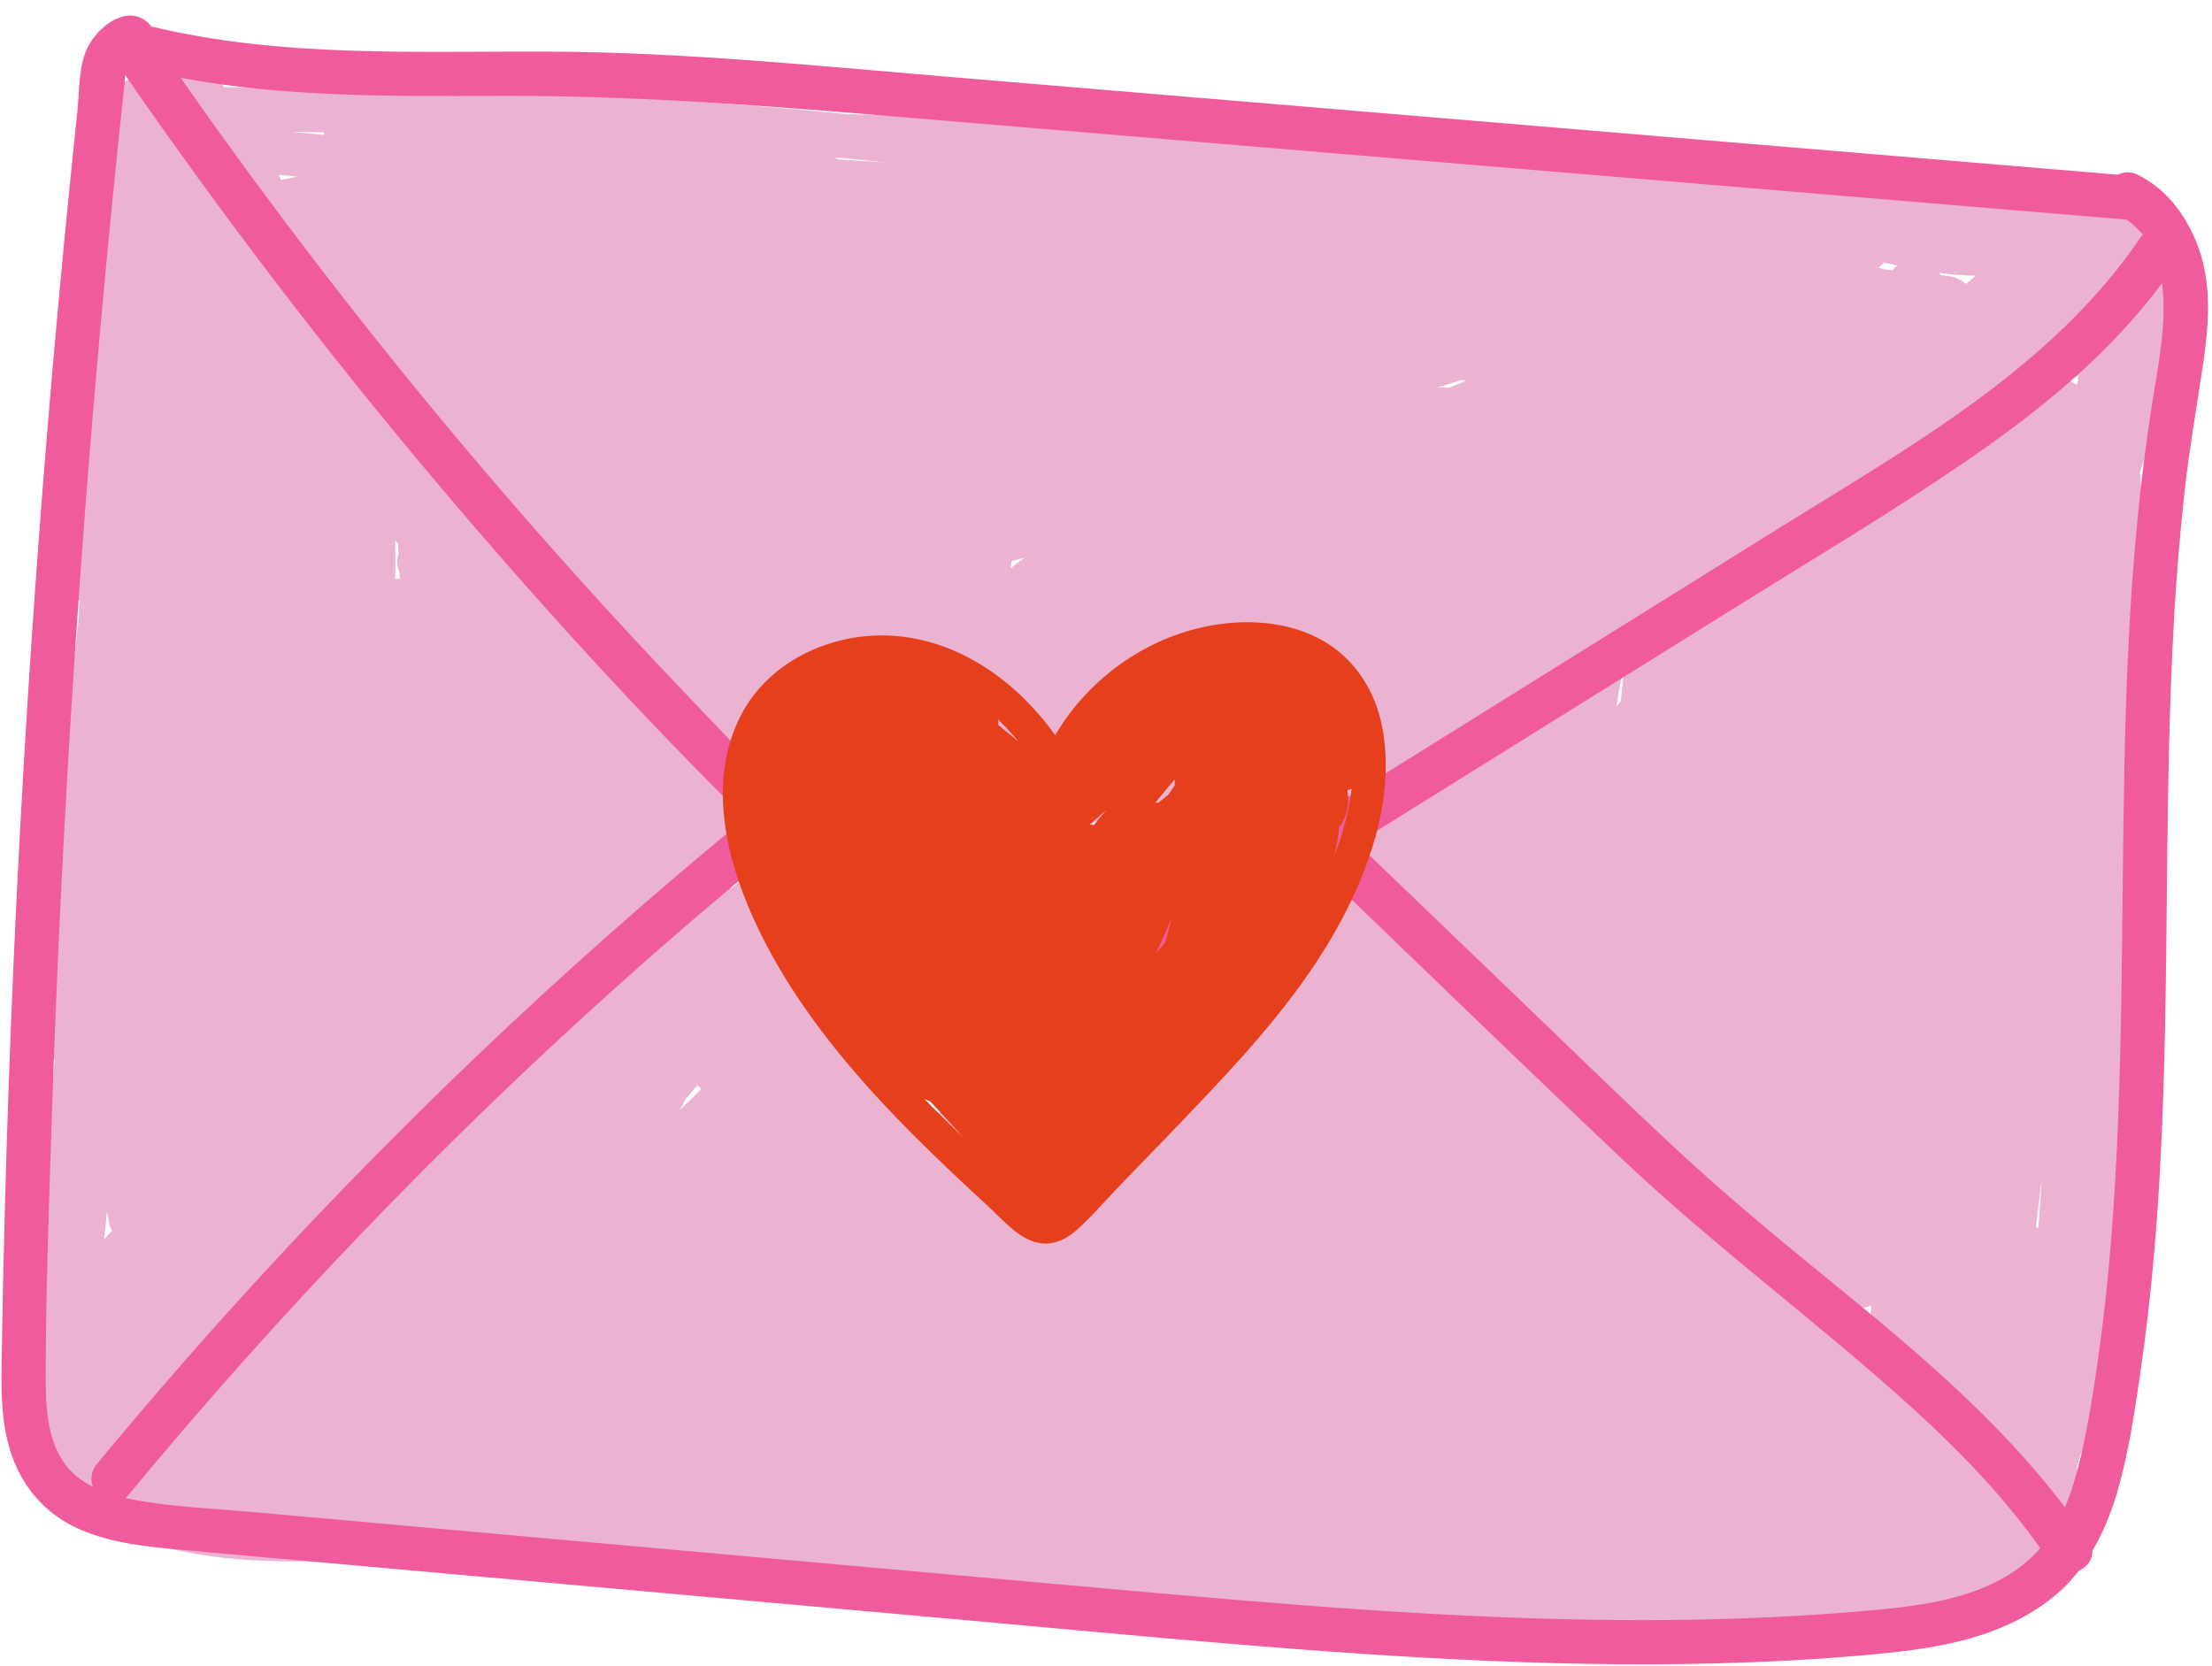
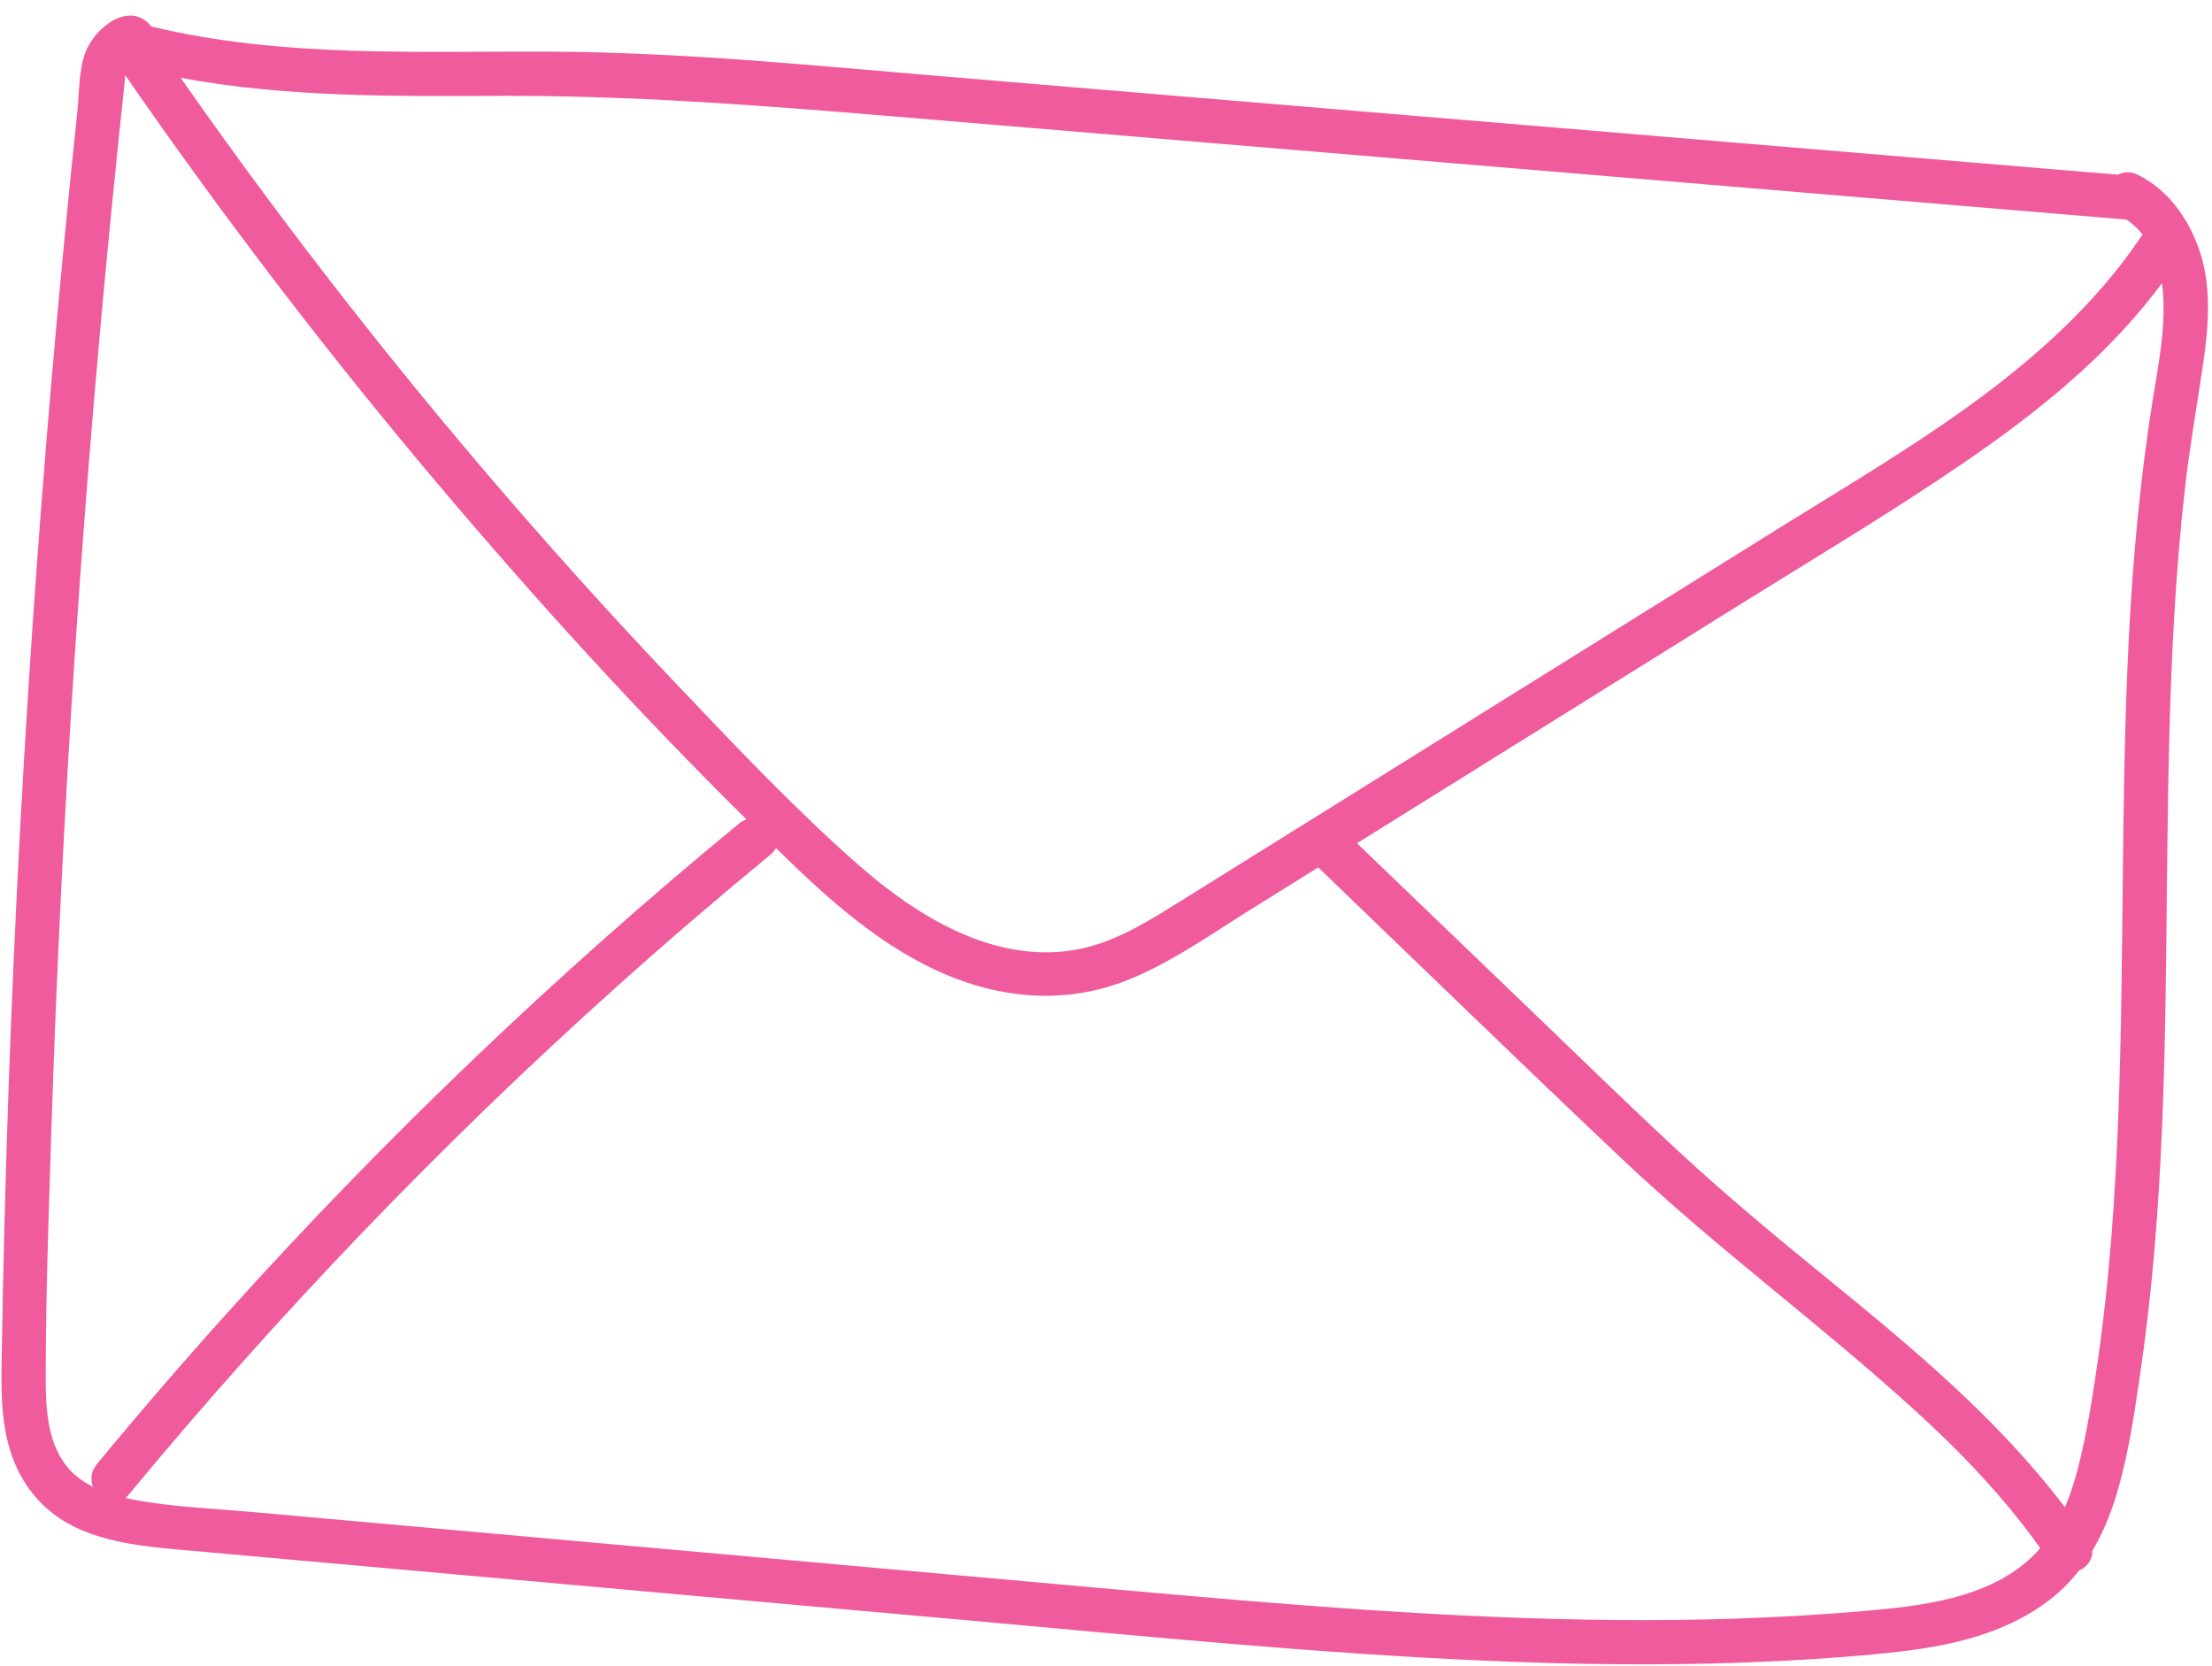
<svg xmlns="http://www.w3.org/2000/svg" fill="#000000" height="224.9" preserveAspectRatio="xMidYMid meet" version="1" viewBox="-0.2 -2.1 298.6 224.9" width="298.6" zoomAndPan="magnify">
  <g id="change1_1">
-     <path d="M288.773,29.337c1.163-1.75-0.305-4.469-2.576-4.626c-29.959-2.077-59.918-4.154-89.877-6.231 c-27.461-1.904-54.962-4.326-82.488-5.202c-8.789-0.856-17.593-1.553-26.415-2.069C68.31,10.092,49.168,9.694,30.031,9.678 c-0.153-0.299-0.339-0.59-0.588-0.855c-1.022-1.092-2.353-1.515-3.642-1.395c-1.694-0.252-3.422-0.178-5.101,0.154 c-0.737-0.065-1.473,0.109-2.036,0.552c-0.085,0.03-0.168,0.065-0.252,0.096c-0.742,0.118-1.452,0.446-2.03,0.932 c-1.586,0.88-3.024,2.024-4.155,3.483c-1.458,1.881-1.507,4.499,0.755,5.858c0.557,0.334,1.114,0.669,1.671,1.003 c-0.001,2.633-0.001,5.265-0.001,7.898c-0.013,0.148-0.018,0.296-0.031,0.444c-0.304,1.982-0.599,3.965-0.879,5.95 C10.855,47.976,9.45,62.441,9.607,76.915c0.011,0.981,0.391,1.707,0.952,2.186c-0.037,0.441-0.074,0.881-0.111,1.322 c-0.015,0.173,0.011,0.342,0.036,0.511c-2.207,19.06-3.892,38.179-5.013,57.338c-0.068,1.159,0.712,2.186,1.727,2.676 c-0.425,4.776-0.967,9.54-1.61,14.293c-0.508,2.918-0.957,5.847-1.284,8.799c-0.123,1.112,0.442,1.932,1.26,2.417 c-0.211,0.281-0.39,0.614-0.519,1.01c-2.906,8.949-3.47,18.379-1.888,27.637c0.274,1.601,2.236,2.464,3.67,2.084 c0.349-0.093,0.686-0.211,1.03-0.314c0.128,0.952,0.467,1.925,1.118,2.928c1.464,2.255,3.937,3.508,6.319,4.571 c2.394,1.068,4.859,1.943,7.406,2.567c9.786,2.396,19.95,1.733,29.915,1.364c11.292-0.418,22.596-0.257,33.881,0.281 c45.317,2.163,90.312,10.631,135.761,10.178c12.401-0.123,24.821-1.067,37.024-3.334c5.353-0.995,11.669-1.812,16.322-4.848 c4.791-3.126,7.46-9.27,4.525-14.578c1.061-3.217,1.939-6.488,2.63-9.799c0.515-2.029,0.995-4.066,1.442-6.111 c0.578-0.451,1.012-1.058,1.119-1.814c0.047-0.331,0.079-0.662,0.124-0.993c0.003,0,0.006,0.001,0.009,0.001 c0.001-0.039,0.004-0.078,0.005-0.118c0.454-3.334,0.817-6.674,1.109-10.018c0.886-6.008,1.499-12.056,1.815-18.124 c0.052-0.989-0.304-1.794-0.875-2.399c0.859-19.719,1.718-39.438,2.577-59.157c0.02-0.466-0.073-0.913-0.239-1.33 c0.015-8.149-0.343-16.296-1.18-24.421c1.282-4.093,2.543-8.192,3.706-12.315C294.273,42.667,294.685,34.287,288.773,29.337z M13.846,165.208c0.145-1.253,0.28-2.507,0.4-3.763c0.11,0.571,0.197,1.143,0.315,1.713c0.07,0.34,0.199,0.626,0.356,0.882 C14.562,164.432,14.199,164.815,13.846,165.208z M17.205,197.035c-0.004,0.015-0.009,0.03-0.014,0.045 c-0.717-0.309-1.58-0.709-1.934-1.256c-0.007-0.02-0.016-0.042-0.017-0.053c-0.036-0.304,0.327-1,0.442-1.241 c0.21-0.442,0.468-0.861,0.725-1.28c0.114-0.063,0.232-0.118,0.345-0.182c0.505,0.111,1.03,0.087,1.522-0.087 C17.154,193.993,16.654,195.591,17.205,197.035z M21.888,191.86c-0.401,0.033-0.801,0.082-1.204,0.106 c-0.507,0.03-0.975,0.161-1.403,0.357c0.178-0.184,0.346-0.393,0.491-0.647c0.124-0.217,0.238-0.439,0.361-0.657 c0.487-0.321,0.962-0.664,1.441-0.998c0.107,0.509,0.322,1,0.625,1.444C22.101,191.599,21.978,191.723,21.888,191.86z M37.763,22.199c-0.114-0.234-0.233-0.465-0.349-0.699c0.839,0.079,1.677,0.159,2.516,0.238 C39.205,21.881,38.485,22.047,37.763,22.199z M39.149,15.697c1.454,0.012,2.908,0.047,4.363,0.063 c0.006,0.119,0.026,0.236,0.043,0.353C42.086,15.975,40.618,15.836,39.149,15.697z M53.153,76.094 c0.03-1.762,0.018-3.525-0.021-5.288c0.131,0.175,0.263,0.348,0.395,0.522c0.023,0.456,0.047,0.911,0.07,1.367 c-0.293,0.744-0.235,1.632,0.124,2.41c0.016,0.31,0.032,0.62,0.048,0.93C53.561,76.031,53.355,76.054,53.153,76.094z M142.289,97.316c-0.704,1.663-1.426,3.319-2.167,4.967c-0.763,0.068-1.522,0.153-2.289,0.2c0.348-0.795,0.903-1.542,1.518-2.26 C140.246,99.18,141.25,98.229,142.289,97.316z M136.237,74.443c0.066-0.274,0.099-0.537,0.112-0.791 c0.583-0.153,1.166-0.309,1.75-0.461c-0.633,0.499-1.282,0.977-1.919,1.471C136.197,74.589,136.219,74.517,136.237,74.443z M133.741,95.397c-2.869,3.384-4.844,7.49-3.248,11.969c0.551,1.547,1.874,2.759,3.597,2.738c0.822-0.01,1.638-0.046,2.454-0.081 c-0.154,0.326-0.307,0.654-0.46,0.98c-0.725,1.536-0.619,3.301,0.605,4.49c-0.18,0.563-0.189,1.137-0.058,1.684 c-1.912,2.667-3.933,5.246-6.065,7.728c0.503-0.712,1.005-1.423,1.508-2.135c1.163-1.646,0.295-4.148-1.338-5.103 c-1.923-1.125-3.872-0.265-5.103,1.338c-0.367,0.478-0.748,0.945-1.118,1.421c0.681-0.915,1.362-1.83,2.039-2.742 c1.201-1.619,0.266-4.165-1.338-5.103c-0.673-0.393-1.346-0.532-1.993-0.493c0.831-1.196,0.668-2.543-0.013-3.513 c0.031-0.063,0.066-0.125,0.097-0.188c0.211-0.43,0.356-0.929,0.392-1.429c3.348-3.831,6.681-7.674,9.981-11.546 C133.7,95.407,133.721,95.402,133.741,95.397z M113.475,19.233c2.009,0.191,4.017,0.404,6.025,0.61 c-2.194-0.142-4.388-0.292-6.584-0.418c-0.137-0.078-0.262-0.171-0.415-0.225C112.826,19.21,113.15,19.222,113.475,19.233z M91.503,147.817c0.286-0.513,0.578-1.021,0.861-1.537c0.52-0.639,1.06-1.261,1.584-1.897c0.154,0.187,0.332,0.364,0.537,0.531 C93.5,145.891,92.518,146.873,91.503,147.817z M119.286,102.994c-4.112-0.149-8.864,4.707-11.676,7.052 c-0.447,0.131-0.87,0.392-1.22,0.841c-0.139,0.178-0.265,0.363-0.402,0.542c-2.52,2.114-5.018,4.251-7.486,6.425 c0.693-3.661,1.335-7.331,1.938-11.007c6.402-2.176,12.79-4.39,19.176-6.612c0.262,0.44,0.611,0.829,1.074,1.124 C120.224,101.906,119.759,102.454,119.286,102.994z M141.093,145.356c-2.287,1.994-4.54,4.028-6.734,6.124 c-0.846-1.503-2.202-2.701-3.945-3.216c-1.671-0.494-3.373-0.352-5.011,0.099c-0.872-0.652-1.775-1.312-2.701-1.945 c2.472-3.179,4.904-6.388,7.408-9.546c1.43-1.803,2.993-3.263,5.402-3.28c2.158-0.015,4.289,0.663,6.307,1.496 C141.577,138.511,141.335,141.934,141.093,145.356z M170.497,127.371c-0.304,0.701-0.642,1.385-0.955,2.082 c-0.838-1.843-2.94-3.054-5.107-1.658c-5.312,3.422-10.451,7.104-15.418,11.006l0.428-6.051c0.084-1.184-0.747-2.721-1.847-3.221 c-2.757-1.252-5.732-2.427-8.716-2.979c2.798-3.495,5.408-7.143,7.804-10.932c1.173-1.855,0.454-3.689-0.936-4.702 c0.585-0.692,1.175-1.381,1.769-2.066c4.103-0.69,8.151-1.621,12.164-2.715c0.075,1.723,0.916,3.341,2.375,3.943 c-1.732,2.39-3.491,4.76-5.306,7.085c-1.238,1.586-1.547,3.728,0,5.275c1.502,1.502,3.758,1.335,5.275,0l2.992-2.634 c1.234,1.667,3.571,2.588,5.866,1.426c0.915-0.463,1.807-0.959,2.706-1.445C172.65,122.358,171.57,124.895,170.497,127.371z M173.136,93.545c-0.671,0.462-1.349,0.912-2.019,1.376c-4.959,1.692-9.944,3.256-14.986,4.537c1.02-1.052,2.049-2.096,3.09-3.128 c0.812,0.093,1.699-0.025,2.619-0.427c3.502-1.53,6.947-3.22,10.356-5.009c0.828,0.027,1.657,0.073,2.485,0.111 C174.17,91.855,173.659,92.703,173.136,93.545z M184.728,116.537c-0.103,0.092-0.213,0.172-0.306,0.282 c-0.064-0.055-0.116-0.116-0.186-0.168c-0.455-0.34-1.031-0.575-1.636-0.694c0.113-0.561,0.2-1.122,0.268-1.684 c0.684-0.442,1.353-0.906,2.032-1.356c-0.117,0.309-0.234,0.618-0.351,0.928C184.164,114.865,184.294,115.787,184.728,116.537z M195.417,50.249c-0.504-0.014-1.008-0.032-1.512-0.045c1.084-0.341,2.167-0.686,3.252-1.023c0.171,0.045,0.343,0.09,0.514,0.135 C196.919,49.626,196.168,49.938,195.417,50.249z M218.612,92.529c-0.203,0.262-0.406,0.523-0.609,0.785 c0.206-1.23,0.409-2.461,0.612-3.691c0.124-0.141,0.23-0.293,0.325-0.455C218.812,90.287,218.704,91.408,218.612,92.529z M252.046,177.863l-4.796,0.476c-0.157-0.095-0.318-0.18-0.486-0.252c1.144-1.162,2.239-2.371,3.288-3.623 c0.796,0.085,1.613-0.011,2.354-0.321C252.285,175.383,252.165,176.623,252.046,177.863z M255.288,34.385 c-0.425-0.046-0.849-0.099-1.274-0.15c-0.206-0.072-0.414-0.141-0.624-0.208c0.28-0.212,0.533-0.441,0.726-0.699 c0.593,0.13,1.183,0.269,1.777,0.392C255.678,33.906,255.475,34.124,255.288,34.385z M265.196,36.229 c-0.694-0.583-1.549-0.994-2.549-1.087c-0.272-0.025-0.542-0.058-0.814-0.084c-0.09-0.116-0.188-0.224-0.286-0.333 c0.142,0.02,0.281,0.049,0.423,0.068c1.526,0.201,3.051,0.289,4.573,0.327C266.076,35.463,265.626,35.831,265.196,36.229z M274.954,163.743c-0.107-0.091-0.21-0.189-0.325-0.27c0.277-2.157,0.534-4.317,0.779-6.479 C275.293,159.246,275.143,161.496,274.954,163.743z M280.165,49.855c-0.519-0.352-1.099-0.594-1.698-0.721 c0.647-0.156,1.288-0.334,1.931-0.508C280.319,49.036,280.242,49.445,280.165,49.855z" fill="#ebb2d2" />
-   </g>
+     </g>
  <g>
    <g id="change2_1">
      <path d="M296.541,31.245c-1.515-4.104-4.165-7.769-8.155-9.749c-0.978-0.485-1.916-0.402-2.688-0.013 c-35.072-2.936-70.144-5.871-105.216-8.807c-17.775-1.488-35.551-2.976-53.326-4.463C109.531,6.737,91.901,4.958,74.198,4.87 c-18.02-0.089-36.33,0.863-53.968-3.393c-2.819-3.582-7.598,0.044-8.904,3.509c-0.906,2.404-0.812,5.384-1.08,7.924 c-0.311,2.938-0.615,5.877-0.912,8.816C8.146,33.485,7.069,45.253,6.102,57.031c-1.923,23.433-3.407,46.902-4.451,70.391 c-0.52,11.683-0.931,23.371-1.232,35.061c-0.153,5.907-0.277,11.814-0.374,17.722c-0.078,4.741-0.235,9.772,1.392,14.305 c1.61,4.486,4.747,7.934,9.128,9.845c4.336,1.891,9.045,2.349,13.711,2.769c11.76,1.058,23.52,2.109,35.28,3.163l70.799,6.347 c23.525,2.109,47.056,4.483,70.661,5.487c11.507,0.489,23.033,0.633,34.544,0.204c5.817-0.217,11.634-0.567,17.429-1.117 c4.564-0.433,9.176-1.022,13.571-2.372c4.328-1.33,8.469-3.395,11.765-6.545c0.767-0.733,1.459-1.527,2.106-2.355 c1.077-0.478,1.882-1.482,1.811-2.663c1.421-2.399,2.49-5.016,3.291-7.685c1.529-5.1,2.324-10.448,3.101-15.703 c0.843-5.697,1.499-11.42,1.99-17.158c1.943-22.701,1.429-45.508,1.986-68.262c0.281-11.482,0.832-22.968,2.109-34.387 c0.638-5.697,1.64-11.322,2.473-16.99C297.963,41.848,298.415,36.319,296.541,31.245z M67.11,10.842 c17.505-0.071,34.838,1.228,52.27,2.687l107.392,8.989c20.037,1.677,40.075,3.354,60.112,5.031c0.857,0.599,1.565,1.292,2.17,2.046 c-0.098,0.11-0.199,0.215-0.288,0.346c-11.929,17.63-31.332,28.36-48.979,39.359c-21.522,13.414-43.044,26.829-64.567,40.243 c-5.275,3.288-10.55,6.576-15.825,9.863c-4.612,2.874-9.353,5.933-14.827,6.782c-10.839,1.681-21.046-4.65-28.834-11.481 c-8.595-7.539-16.524-15.958-24.4-24.234C83.4,82.137,75.669,73.608,68.148,64.895c-15.174-17.578-29.477-35.899-42.841-54.89 c-0.373-0.53-0.738-1.066-1.11-1.597C38.301,11.029,52.786,10.901,67.11,10.842z M12.345,198.615 c-1.404-0.708-2.675-1.639-3.66-2.924c-2.614-3.41-2.721-8.166-2.714-12.269c0.017-10.914,0.407-21.843,0.757-32.751 c1.43-44.539,4.44-89.027,9.023-133.353c0.279-2.694,0.563-5.387,0.853-8.08c0.041-0.377,0.059-0.783,0.103-1.185 C29.859,27.07,43.909,45.468,58.824,63.135c13.241,15.685,27.114,30.943,41.74,45.375c-0.331,0.118-0.659,0.286-0.971,0.543 c-24.564,20.212-47.626,42.233-68.918,65.868c-6.083,6.752-12.017,13.637-17.809,20.64 C12.056,196.54,11.992,197.661,12.345,198.615z M250.967,215.422c-10.985,0.941-22.017,1.268-33.041,1.176 c-22.345-0.187-44.628-2.087-66.872-4.075c-22.207-1.985-44.414-3.981-66.62-5.972l-33.421-2.996 c-5.694-0.51-11.389-1.021-17.083-1.532c-4.953-0.444-9.999-0.648-14.909-1.454c-0.751-0.123-1.517-0.274-2.281-0.447 c0.117-0.105,0.235-0.208,0.345-0.342c20.274-24.512,42.354-47.519,66.042-68.751c6.768-6.066,13.667-11.982,20.685-17.757 c0.337-0.277,0.57-0.579,0.734-0.89c0.962,0.93,1.915,1.87,2.884,2.793c8.143,7.76,17.528,15.161,28.996,16.822 c5.738,0.831,11.253,0.106,16.574-2.198c5.556-2.406,10.615-5.993,15.736-9.185c3.005-1.873,6.01-3.746,9.015-5.619 c13.729,13.199,27.385,26.48,41.227,39.559c12.564,11.87,26.503,22.074,39.272,33.696c6.23,5.671,12.086,11.773,16.966,18.647 c-0.35,0.405-0.717,0.799-1.111,1.174C268.076,213.817,258.866,214.745,250.967,215.422z M290.391,51.912 c-1.698,10.657-2.673,21.414-3.224,32.188c-1.101,21.56-0.581,43.162-1.428,64.73c-0.425,10.829-1.169,21.673-2.707,32.405 c-0.718,5.012-1.486,10.075-2.759,14.981c-0.456,1.758-1.013,3.503-1.722,5.171c-9.052-11.968-20.68-21.603-32.289-31.057 c-6.772-5.515-13.482-11.082-19.889-17.021c-7.184-6.659-14.189-13.516-21.253-20.302c-7.381-7.09-14.762-14.179-22.143-21.269 c17.303-10.784,34.605-21.569,51.908-32.353c10.018-6.244,20.188-12.302,29.936-18.965c8.835-6.038,17.386-12.753,24.254-21.019 c0.885-1.065,1.741-2.154,2.571-3.263C292.37,41.34,291.118,47.356,290.391,51.912z" fill="#ef5b9c" />
    </g>
    <g id="change3_1">
-       <path d="M186.51,96.721c-0.795-4.972-3.446-9.529-7.823-12.149c-4.292-2.569-9.551-3.091-14.421-2.39 c-9.125,1.314-17.378,7.038-22.021,14.961c-4.991-6.949-12.308-12.419-21.008-13.339c-8.397-0.889-17.49,2.992-21.443,10.703 c-4.419,8.621-2.117,18.869,1.659,27.262c3.96,8.803,9.813,16.63,16.281,23.741c3.355,3.689,6.9,7.201,10.518,10.631 c1.658,1.572,3.332,3.127,5.012,4.675c1.706,1.572,3.434,3.609,5.609,4.53c2.297,0.973,4.454,0.214,6.242-1.379 c2.121-1.889,4.004-4.108,5.975-6.151c3.863-4.006,7.752-7.989,11.575-12.033c6.57-6.951,13-14.265,17.668-22.665 C184.708,115.248,187.965,105.819,186.51,96.721z M155.844,126.579c0.758-1.582,1.468-3.185,2.155-4.799 c-0.314,1.146-0.628,2.292-0.943,3.438C156.651,125.671,156.245,126.123,155.844,126.579z M158.382,103.904 c-0.073,0.11-0.144,0.222-0.217,0.332c-0.214,0.321-0.437,0.635-0.653,0.955c-0.477,0.357-0.928,0.743-1.391,1.116 c-0.112-0.032-0.219-0.067-0.338-0.083c0.863-1.038,1.726-2.076,2.588-3.114C158.375,103.374,158.378,103.639,158.382,103.904z M149.123,107.264c-0.553,0.666-1.107,1.332-1.66,1.998c-0.2-0.01-0.401-0.012-0.601-0.026 C147.621,108.585,148.38,107.934,149.123,107.264z M137.291,98.011c-0.912-0.746-1.824-1.491-2.736-2.237 c0.035-0.245,0.019-0.502-0.053-0.765C135.495,95.948,136.429,96.953,137.291,98.011z M125.614,147.308 c-0.336-0.34-0.666-0.686-1-1.029c0.25,0.104,0.5,0.204,0.753,0.301c1.518,1.639,3.039,3.276,4.53,4.939 C128.454,150.132,127.022,148.733,125.614,147.308z M179.95,113.417c0.28-1.304,0.497-2.62,0.639-3.945 c0.145-0.136,0.275-0.282,0.368-0.445c0.861-1.506,0.992-3.01,0.705-4.469c0.207-0.026,0.407-0.084,0.599-0.161 C181.896,107.473,181.042,110.541,179.95,113.417z" fill="#e63f1c" />
-     </g>
+       </g>
  </g>
</svg>